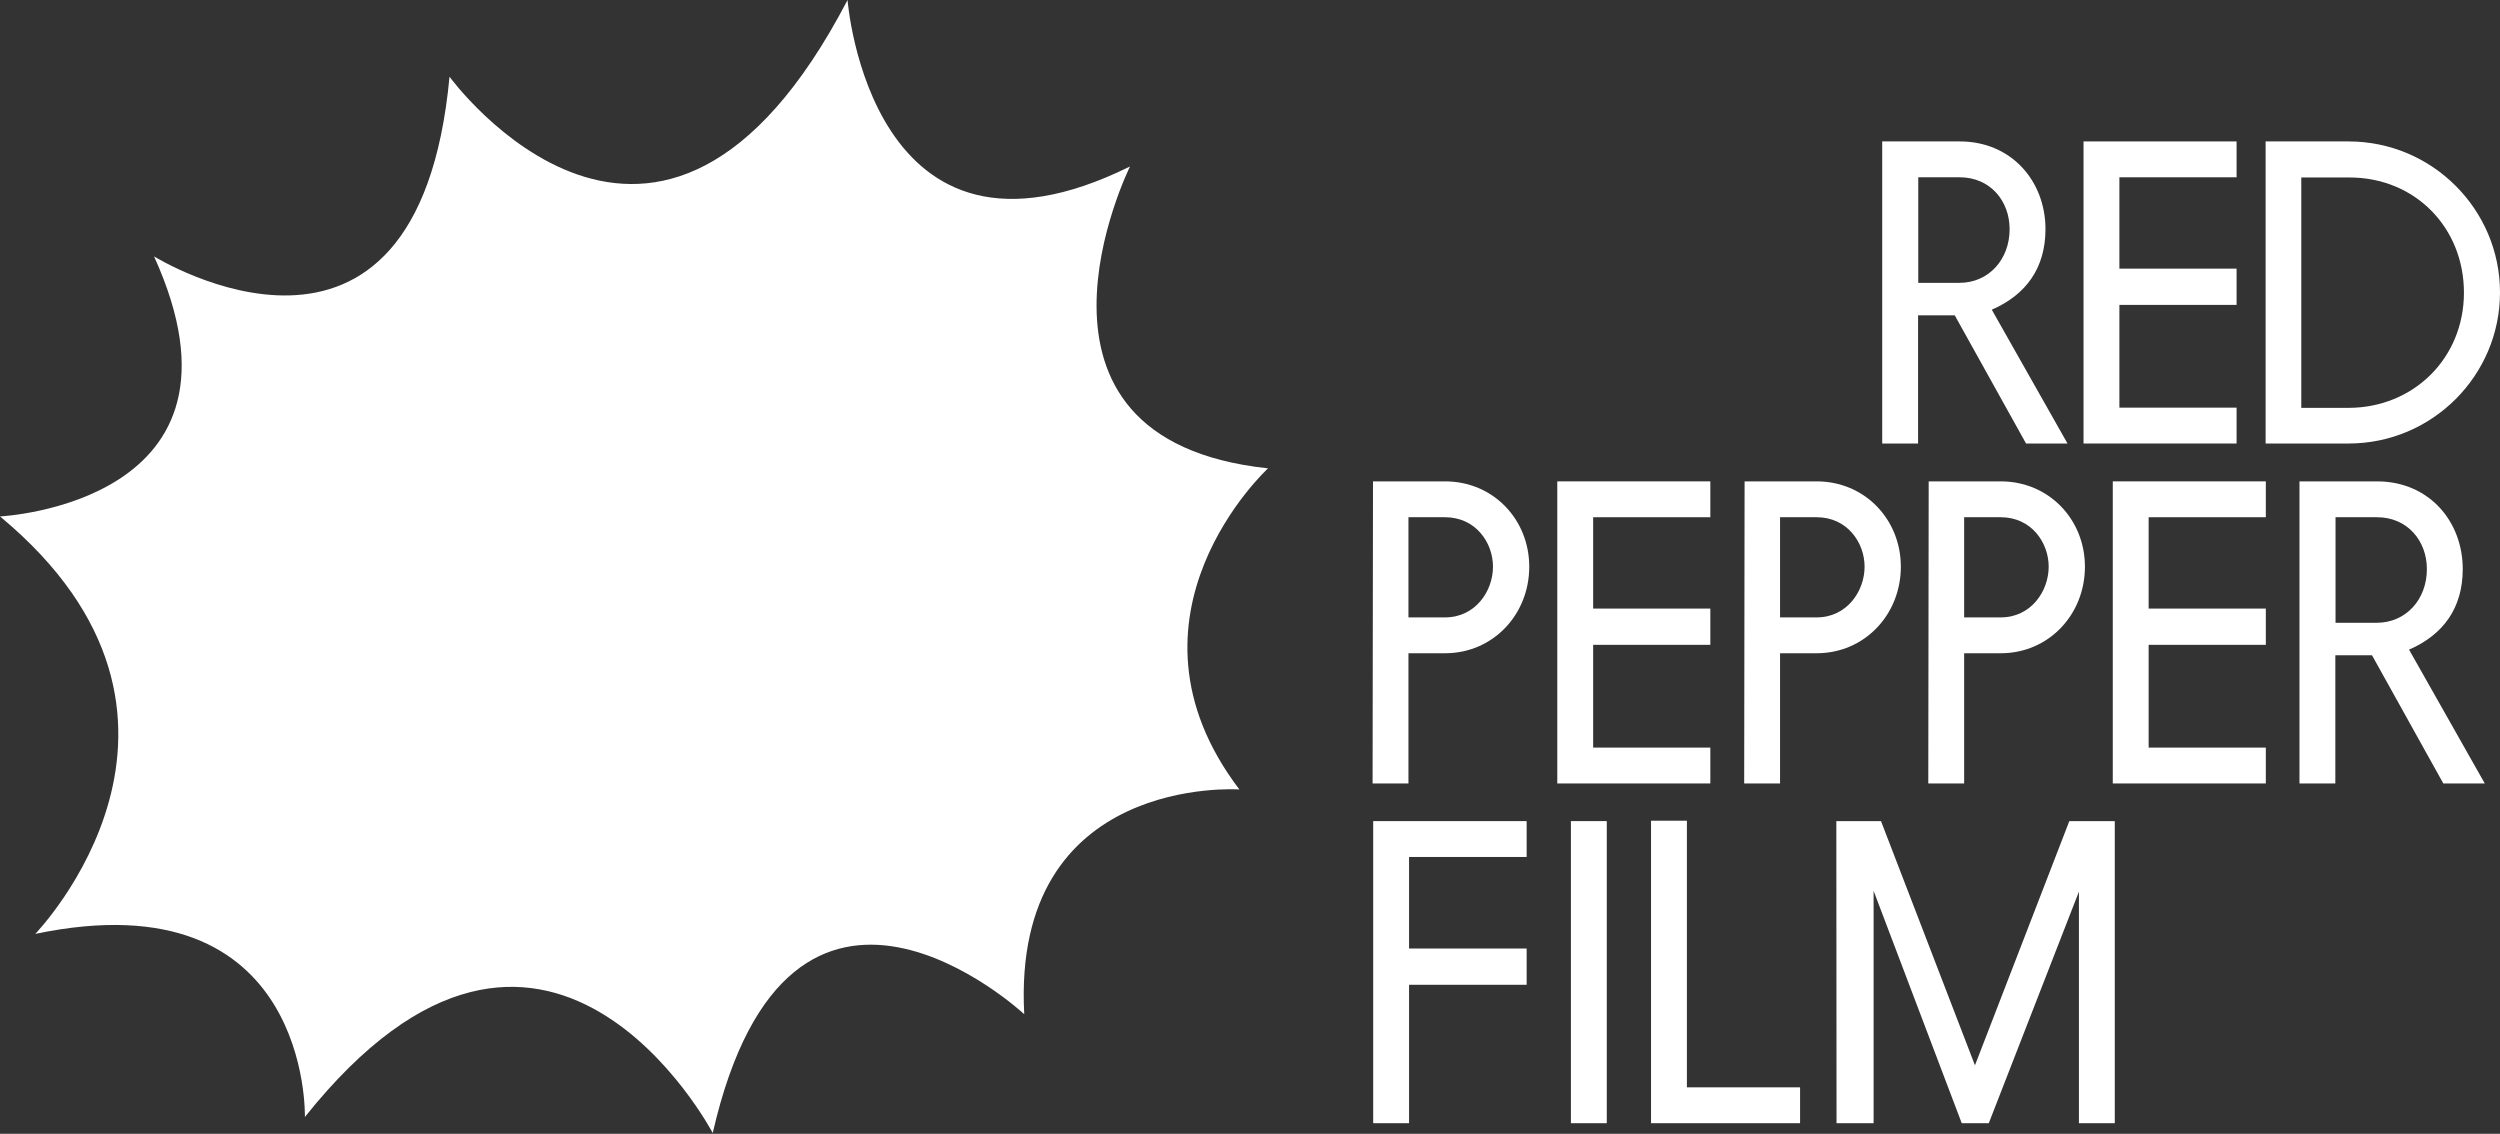
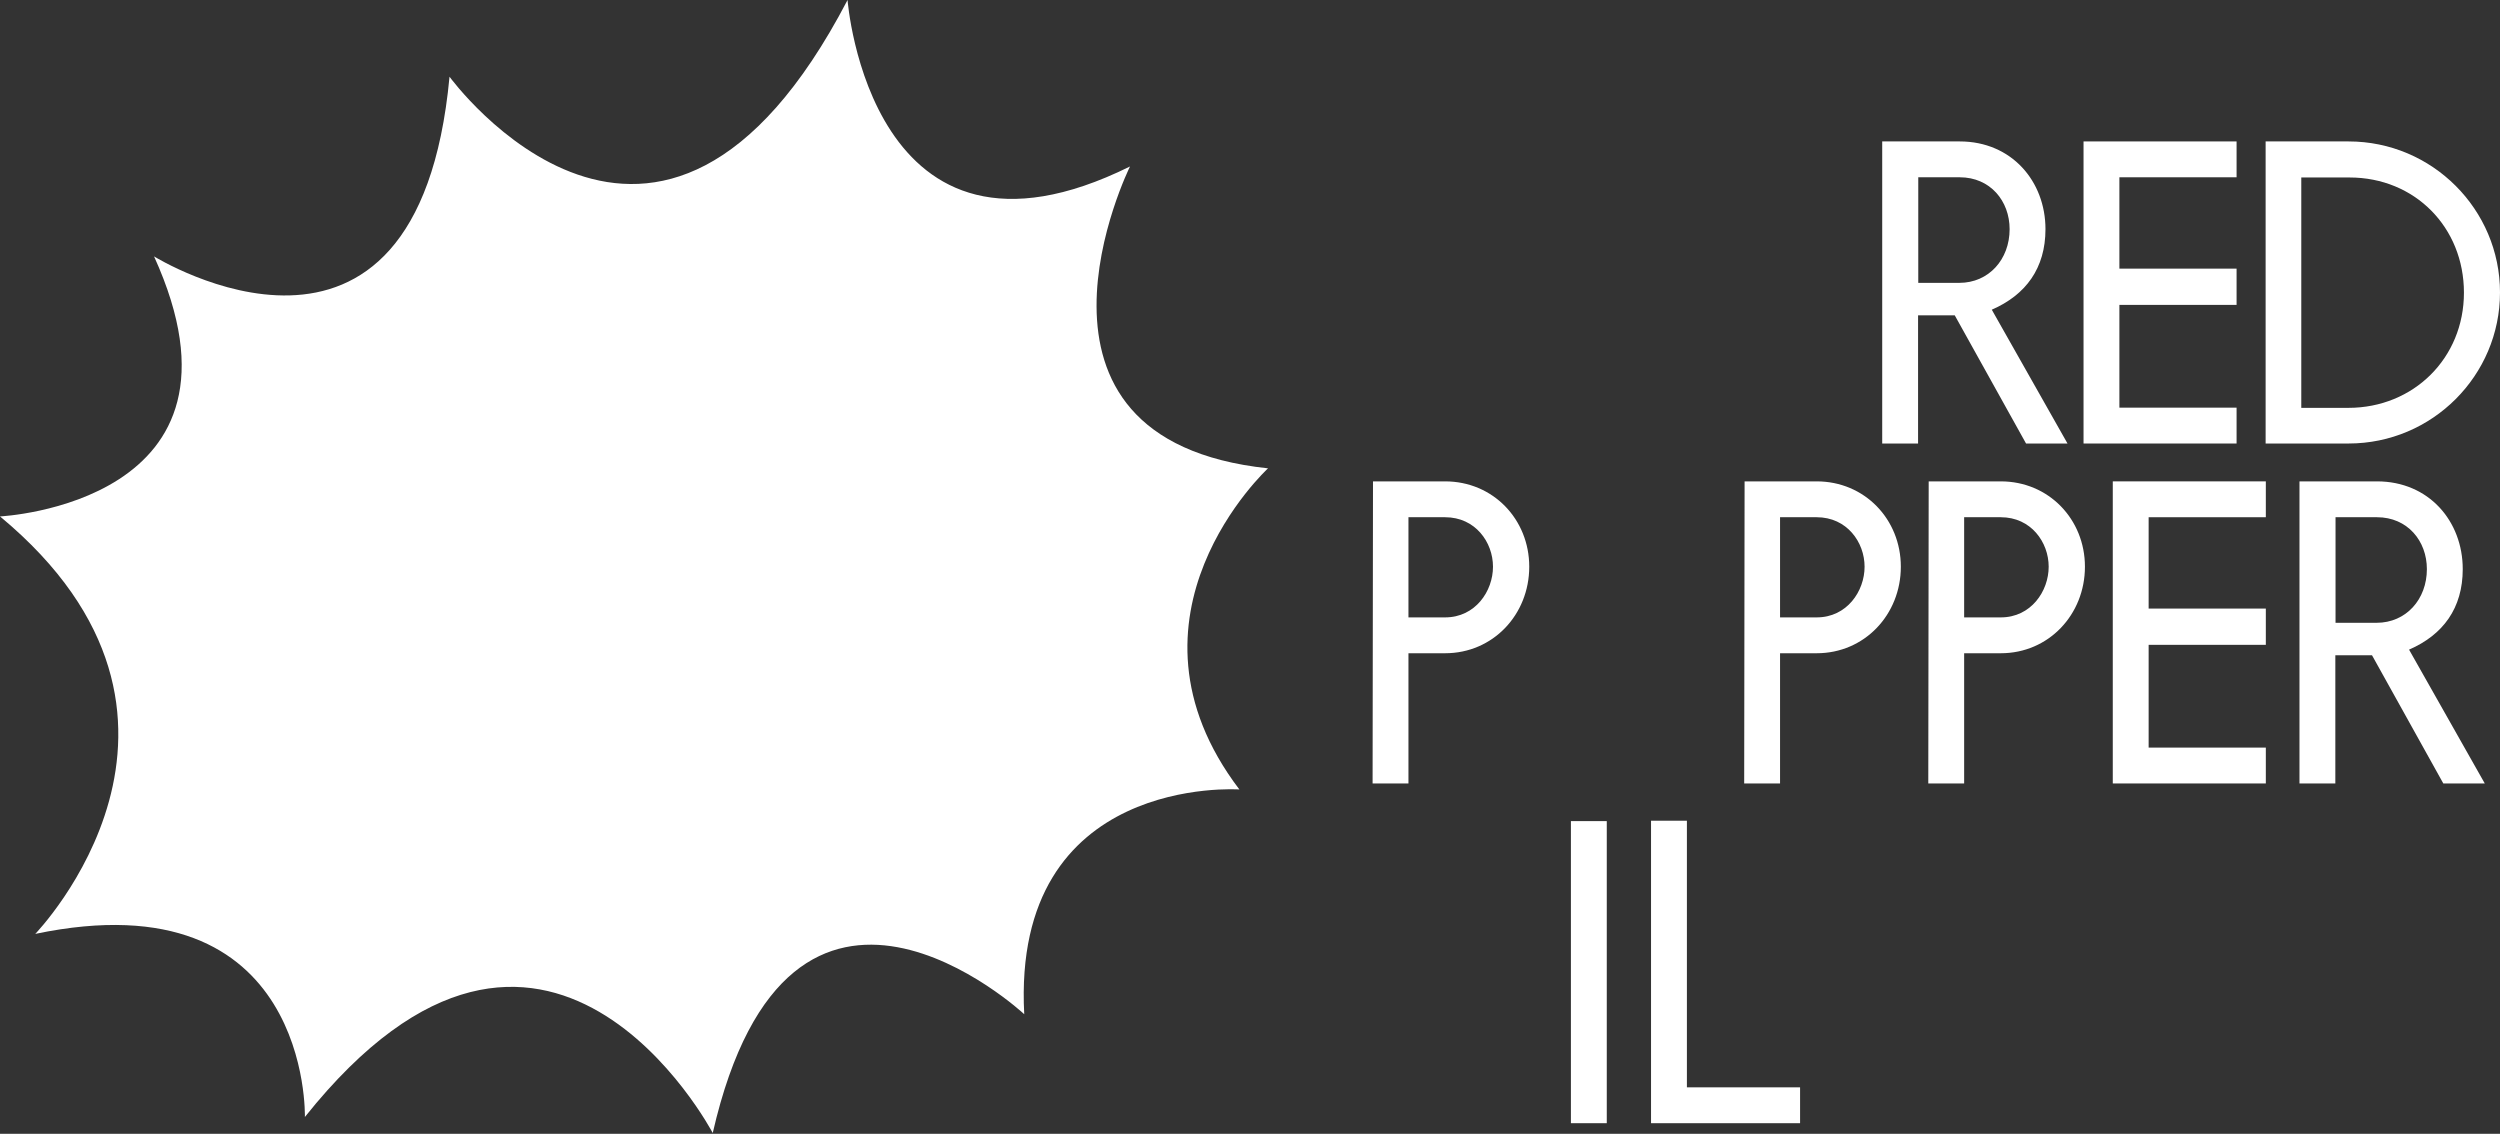
<svg xmlns="http://www.w3.org/2000/svg" width="1248" height="566" viewBox="0 0 1248 566" fill="none">
  <rect x="0" y="0" width="1248" height="566" fill="#333333" stroke="none" />
  <path d="M978.3 70.601C1004.2 70.601 1021.1 90.501 1021.1 114.401C1021.1 133.901 1011.3 147.201 994.3 154.601L1032.1 221.401H1011.4L975.8 157.401H957.5V221.401H939.6V70.601H978.3ZM957.6 141.201H978.1C992.8 141.201 1003.2 129.501 1003.2 114.401C1003.2 100.301 993.5 88.501 978.3 88.501H957.6V141.201Z" fill="white" />
  <path d="M1116.5 88.501H1058V134.101H1116.5V152.201H1058V203.501H1116.5V221.401H1040.1V70.601H1116.5V88.501Z" fill="white" />
  <path d="M1172.4 70.601C1214.2 70.601 1248 104.601 1248 146.001C1248 187.401 1214.2 221.401 1172.4 221.401H1131V70.601H1172.4ZM1148.8 203.601H1172.3C1204.9 203.601 1230 178.701 1230 146.101C1230 113.501 1205.5 88.601 1172.9 88.601H1148.8V203.601Z" fill="white" />
  <path d="M721.399 240.301C745.299 240.301 763.399 259.201 763.399 282.901C763.399 306.801 745.299 326.101 721.399 326.101H703.099V391.101H685.199L685.399 240.301H721.399ZM703.099 308.201H721.399C736.499 308.201 745.299 295.101 745.299 282.901C745.299 270.701 736.499 258.201 721.399 258.201H703.099V308.201Z" fill="white" />
-   <path d="M853.798 258.201H795.298V303.801H853.798V321.901H795.298V373.201H853.798V391.101H777.398V240.301H853.798V258.201Z" fill="white" />
  <path d="M906.899 240.301C930.799 240.301 948.899 259.201 948.899 282.901C948.899 306.801 930.799 326.101 906.899 326.101H888.599V391.101H870.699L870.899 240.301H906.899ZM888.599 308.201H906.899C921.999 308.201 930.799 295.101 930.799 282.901C930.799 270.701 921.999 258.201 906.899 258.201H888.599V308.201Z" fill="white" />
  <path d="M998.8 240.301C1022.7 240.301 1040.8 259.201 1040.8 282.901C1040.8 306.801 1022.7 326.101 998.8 326.101H980.5V391.101H962.6L962.8 240.301H998.8ZM980.5 308.201H998.8C1013.9 308.201 1022.7 295.101 1022.7 282.901C1022.7 270.701 1013.9 258.201 998.8 258.201H980.5V308.201Z" fill="white" />
  <path d="M1131.1 258.201H1072.6V303.801H1131.1V321.901H1072.6V373.201H1131.1V391.101H1054.7V240.301H1131.1V258.201Z" fill="white" />
  <path d="M1186.6 240.301C1212.5 240.301 1229.4 260.201 1229.4 284.101C1229.4 303.601 1219.6 316.901 1202.6 324.301L1240.4 391.101H1219.7L1184.1 327.101H1165.8V391.101H1147.9V240.301H1186.6ZM1165.9 310.901H1186.4C1201.1 310.901 1211.5 299.201 1211.5 284.101C1211.5 270.001 1201.8 258.201 1186.6 258.201H1165.9V310.901Z" fill="white" />
-   <path d="M762.1 409.9V427.8H703.4V473.5H762.1V491.6H703.4V560.7H685.5V409.9H762.1Z" fill="white" />
  <path d="M802.099 409.9V560.7H784.199V409.9H802.099Z" fill="white" />
  <path d="M842.099 409.701V542.801H898.599V560.701H824.199V409.701H842.099Z" fill="white" />
-   <path d="M916.699 409.9H938.999L985.899 531.8L1033 409.9H1055.7V560.7H1037.8V445.1L992.799 560.7H979.299L935.299 444.7V560.7H916.799L916.699 409.9Z" fill="white" />
  <path d="M224.4 38.3C224.4 38.3 328.6 181.3 423.1 0C423.1 0 434.3 147.3 564.1 83.1C564.1 83.1 496.6 219.3 633 233.8C633 233.8 552.9 307.5 618.7 394.1C618.7 394.1 504.9 386.1 511.3 506.3C511.3 506.3 394.3 397.3 355.8 565.6C355.8 565.6 272.4 406.9 152.2 557.6C152.2 557.6 155.4 437.4 17.6 466.2C17.6 466.2 121.7 358.8 0 257.8C0 257.8 133 251.4 76.9 128C77 128 208.4 209.8 224.4 38.3Z" fill="white" />
</svg>